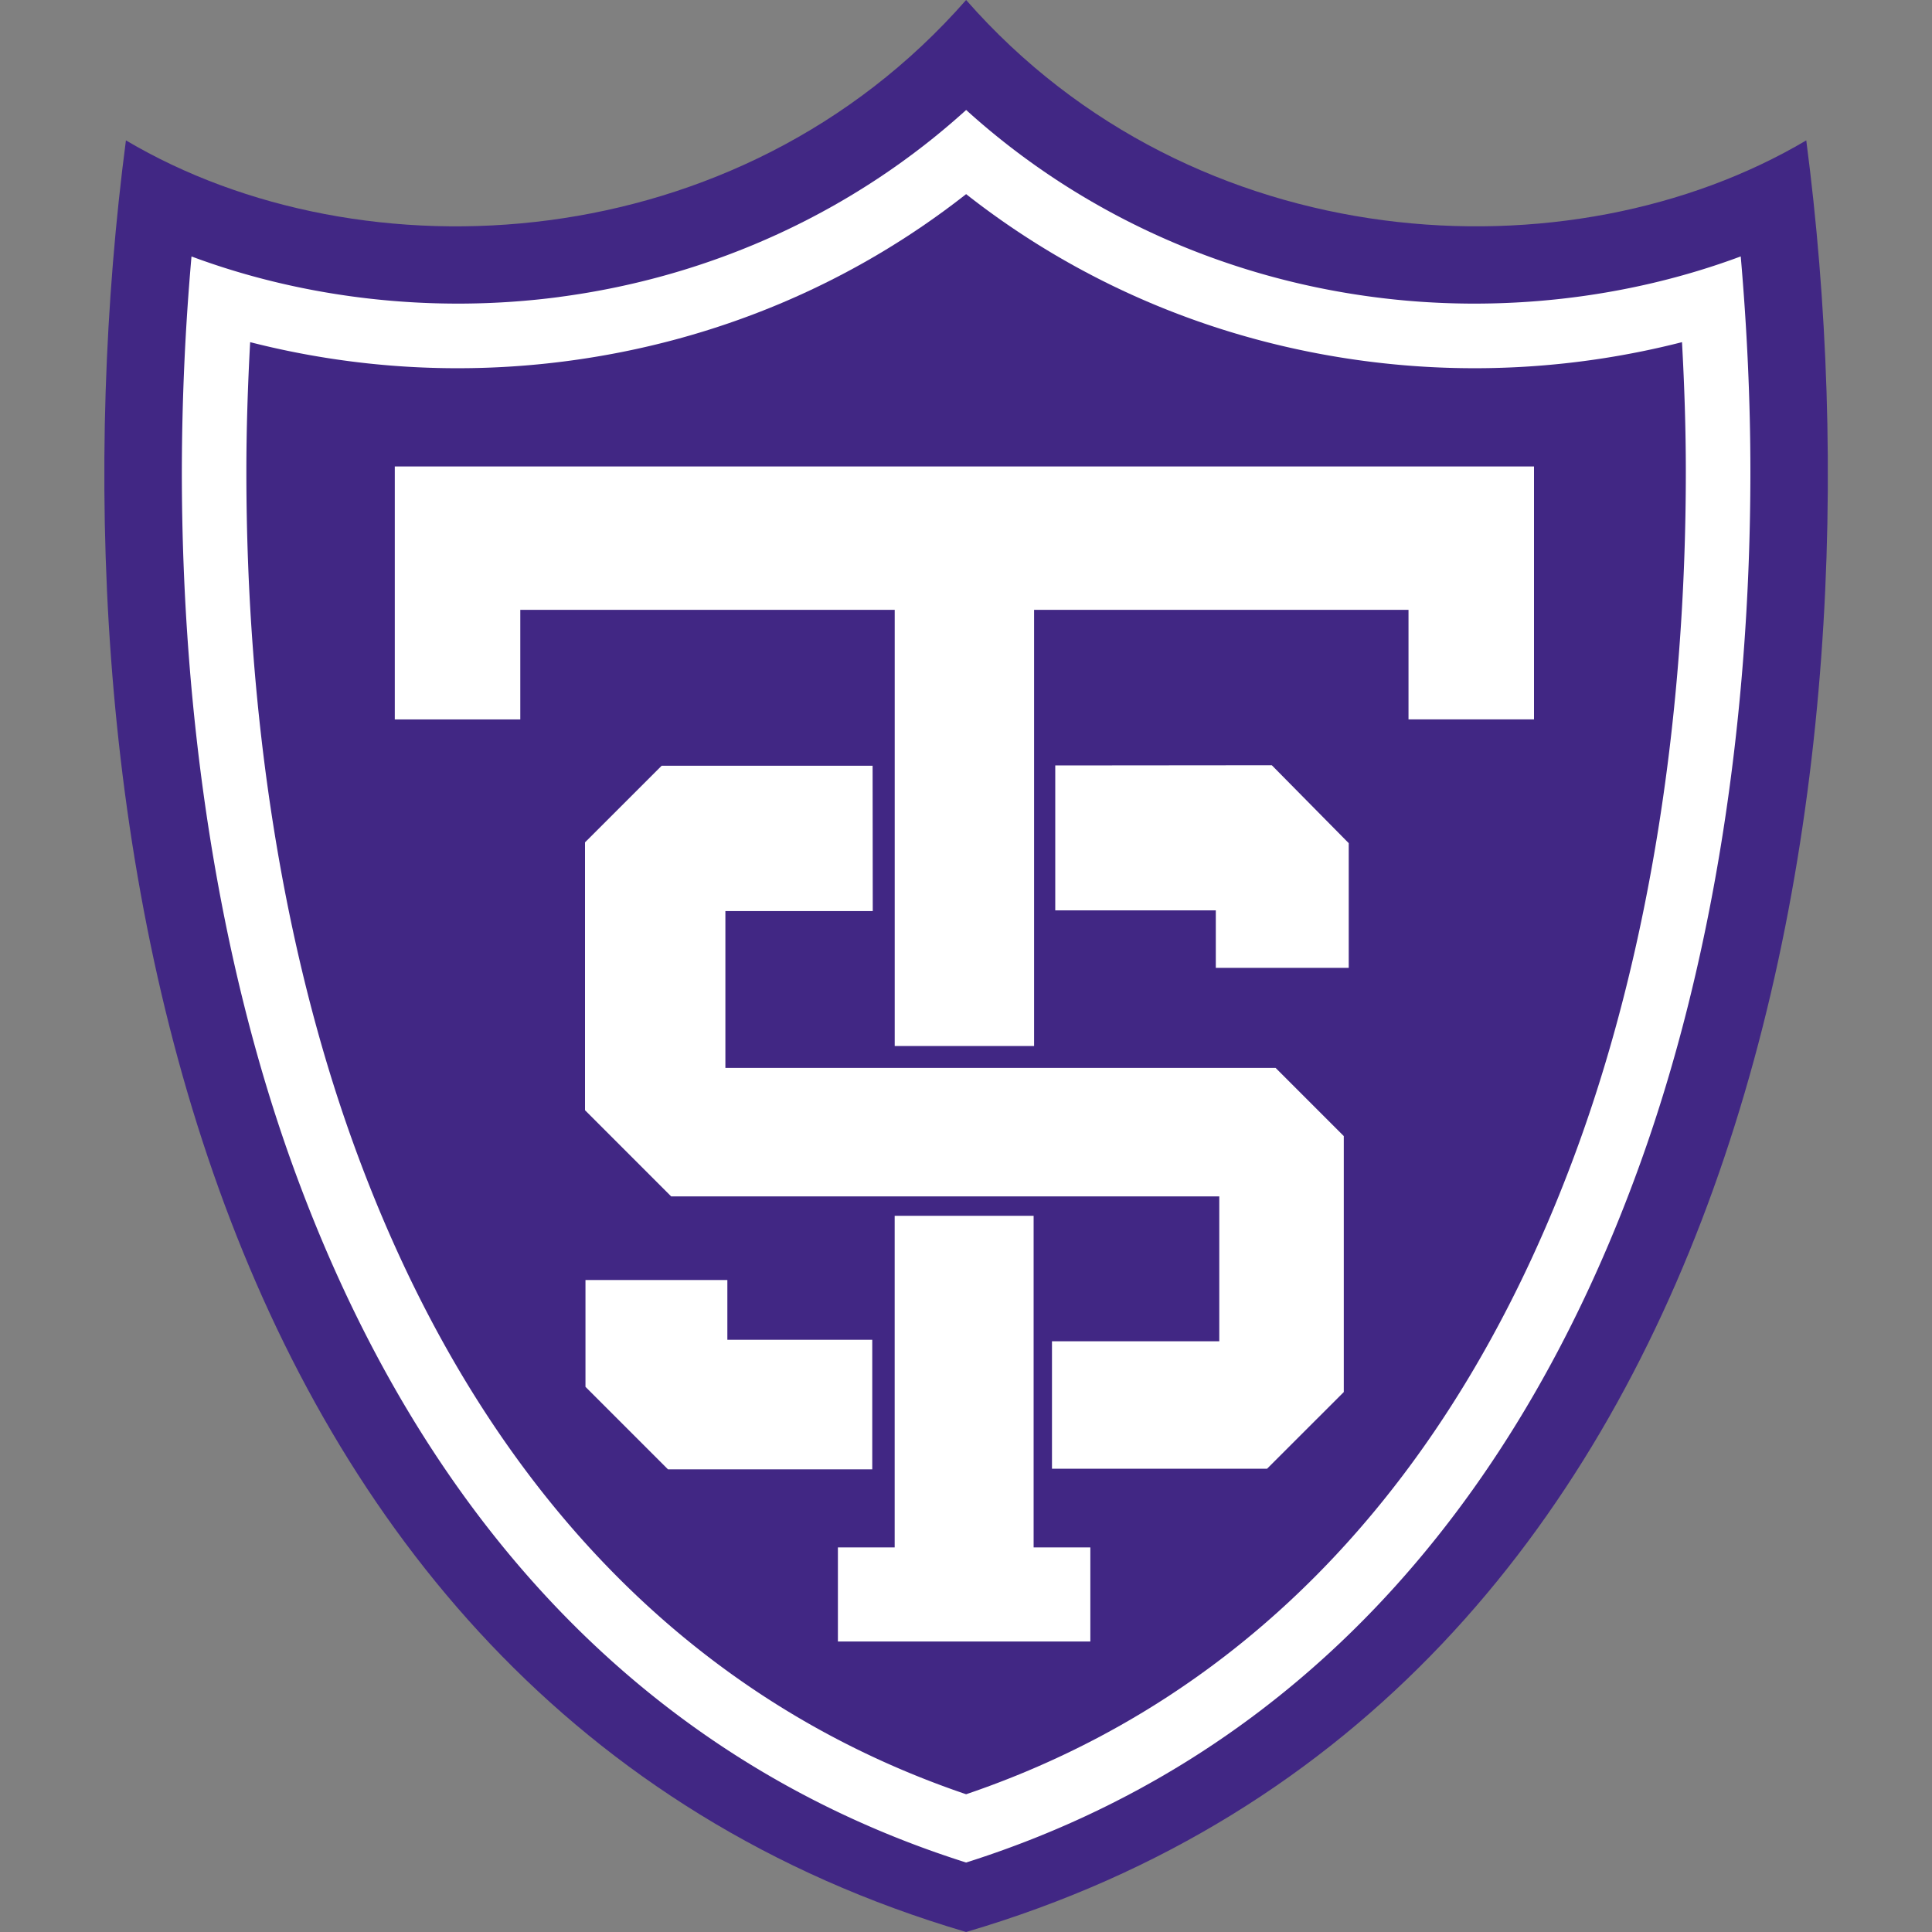
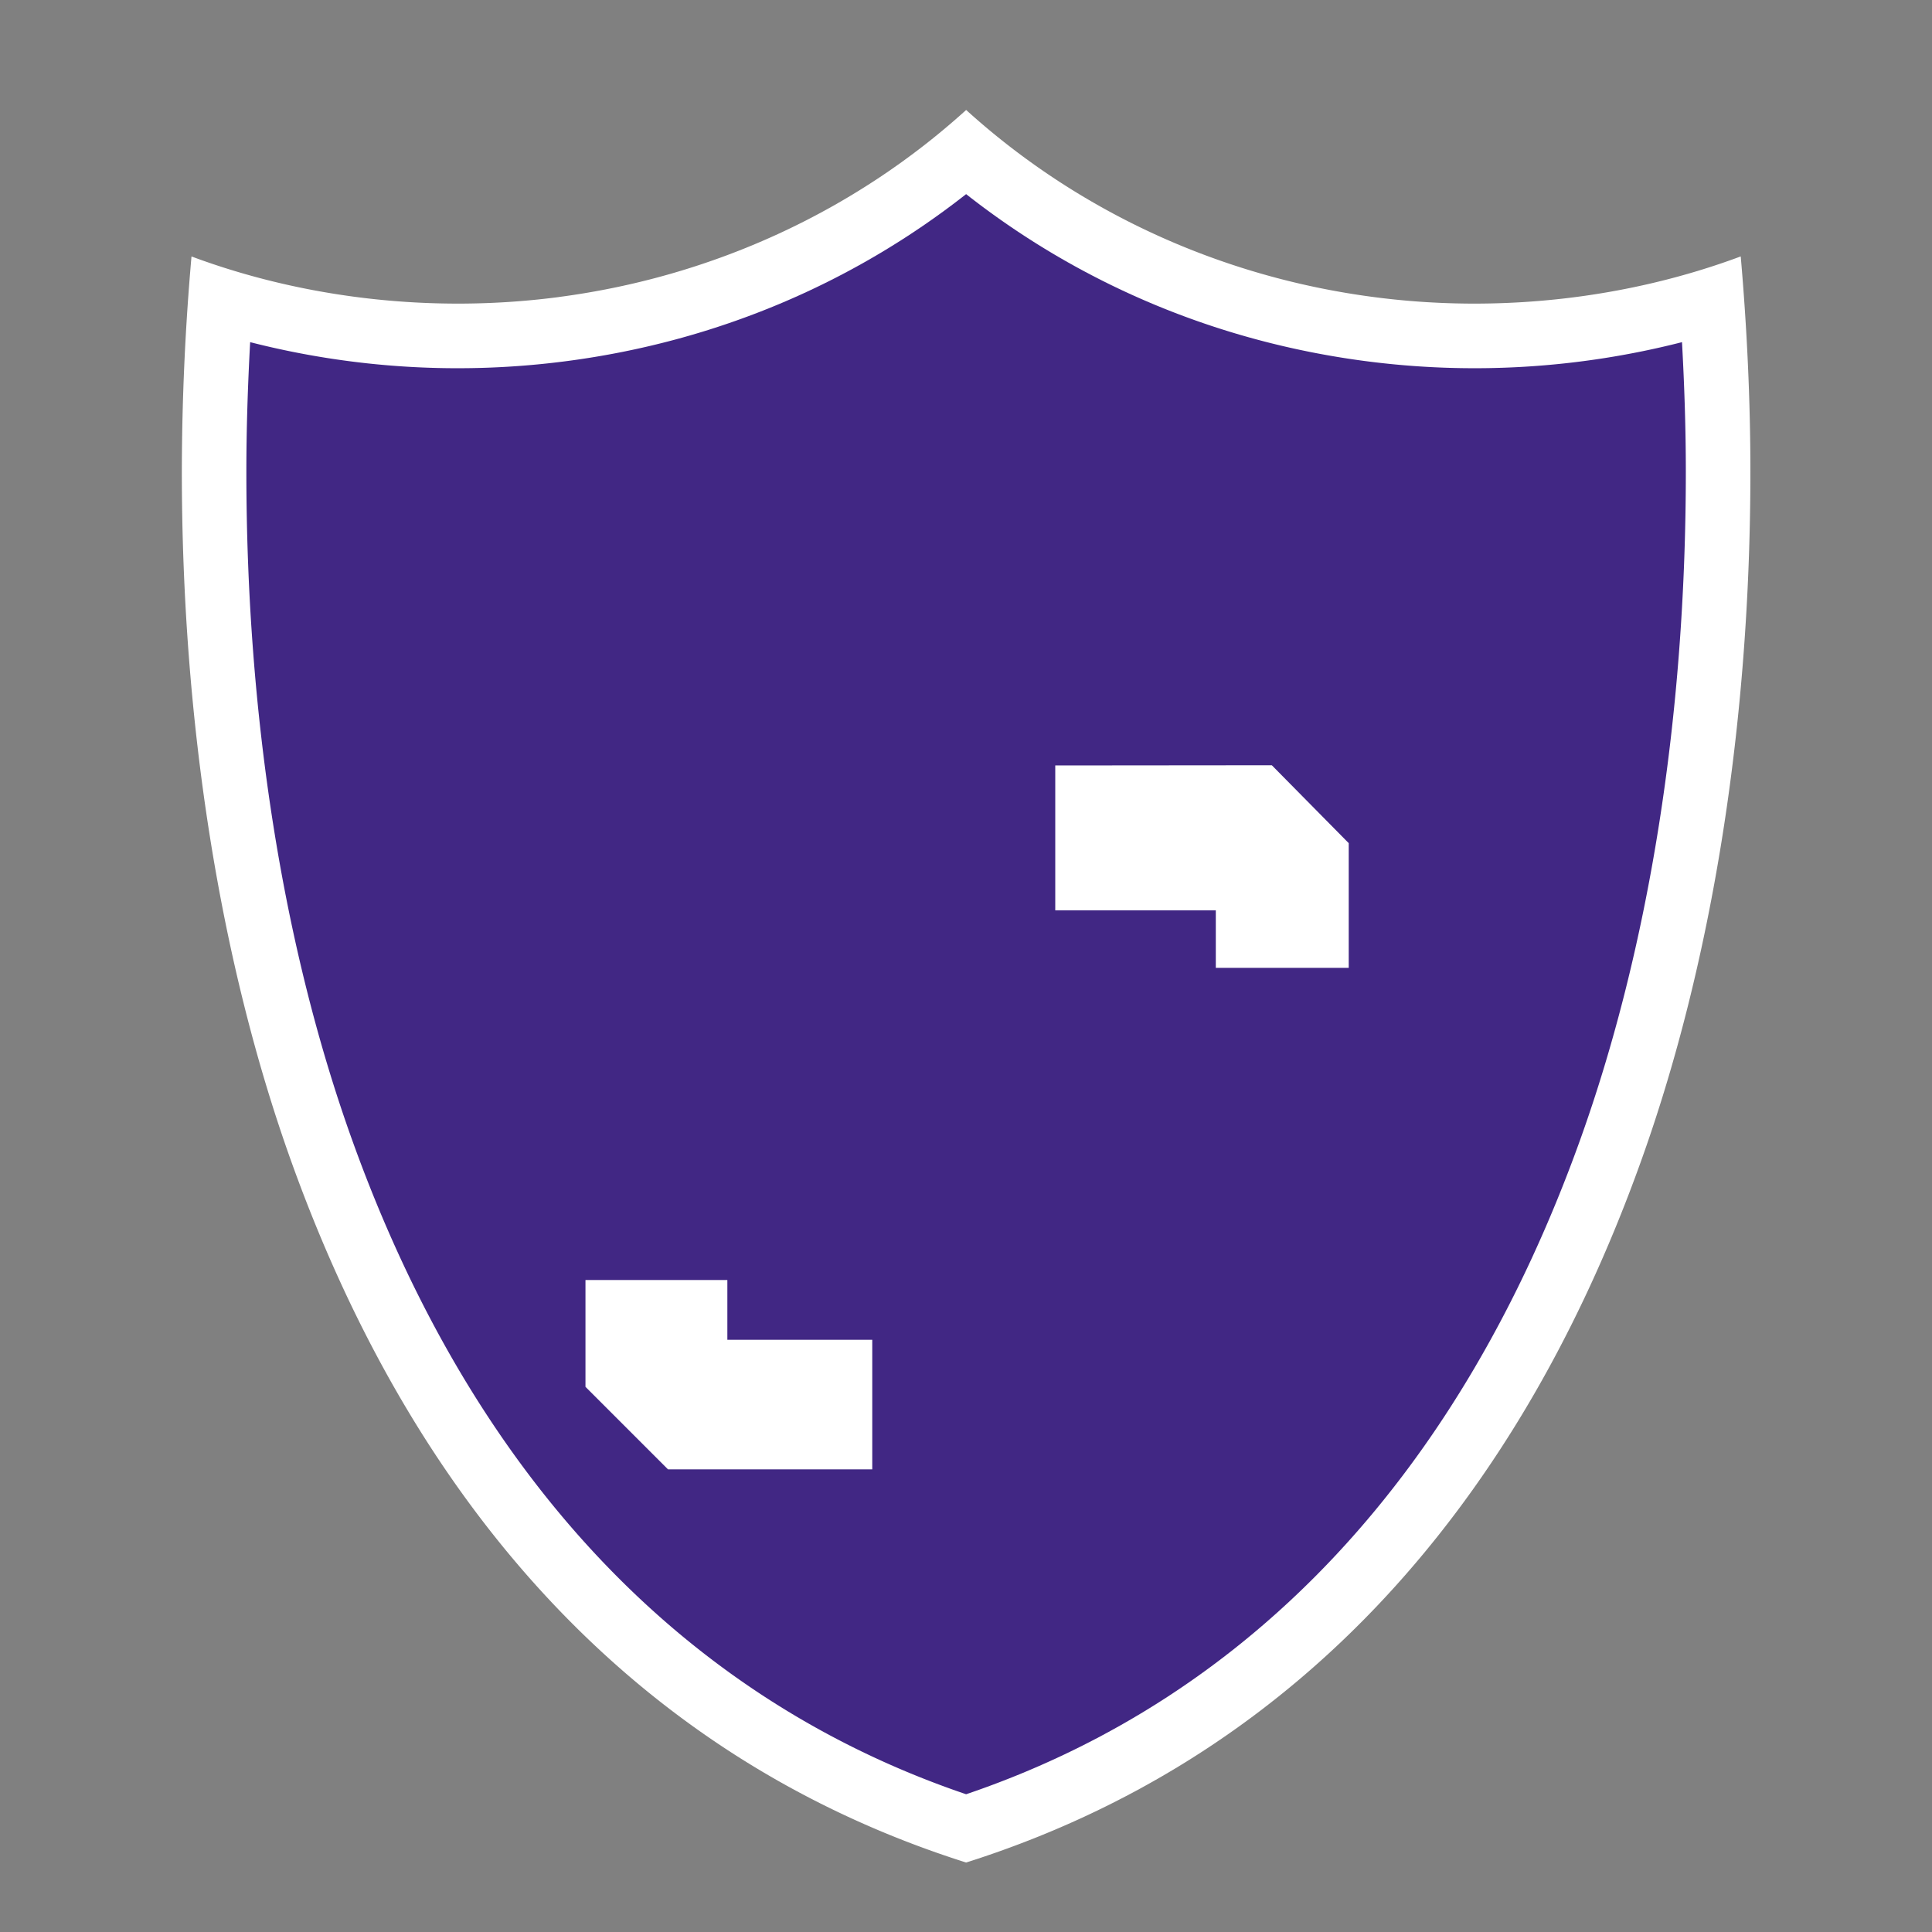
<svg xmlns="http://www.w3.org/2000/svg" fill="none" viewBox="0 0 500 500">
  <rect x="0" y="0" width="500" height="500" fill="#808080" stroke="none" />
  <g clip-path="url(#10156a)">
-     <path fill="#412784" d="M467.46 36.33C406.37 72.49 309.15 67.4 250.03 0 190.9 67.4 93.68 72.5 32.59 36.33 10.92 201.92 45.97 439.95 250.03 500c204.05-60.05 239.1-298.08 217.43-463.67" />
    <path fill="#fff" d="M144.66 76.87c-32.53 4.28-65.83.4-95.1-10.5a644 644 0 0 0-2.5 55.68c0 64.44 9.73 126.88 28.45 178.9 33.1 92 91.84 154.88 174.52 181.07 82.67-26.2 141.4-89.07 174.5-181.06C443.27 248.93 453 186.49 453 122.05c0-18.47-.88-37.1-2.5-55.69-29.27 10.91-62.57 14.8-95.1 10.5-39.8-5.23-76.5-22.23-105.36-48.4-28.87 26.17-65.56 43.17-105.37 48.4Z" />
    <path fill="#412784" d="M146.84 93.43a217 217 0 0 1-82.1-4.88c-.62 11.38-.98 22.6-.98 33.5 0 63.41 9.5 123.32 27.47 173.25 30.51 84.8 83.96 143.65 158.8 169.05 74.83-25.4 128.28-84.25 158.8-169.05 17.96-49.93 27.46-109.84 27.46-173.25 0-10.9-.36-22.12-.99-33.5a217 217 0 0 1-82.09 4.88c-38.2-5.03-73.57-19.91-103.18-43.19-29.61 23.28-64.98 38.16-103.19 43.19" />
-     <path fill="#fff" d="M102.17 120.72v65.46h32.48v-28.35h96.9V270.7h36.07V157.83h96.9v28.35H397v-65.46H102.18Z" />
-     <path fill="#fff" d="M225.83 198.17h-54.59L151.4 218v69.32l22.29 22.3h141.86v37.5h-43.3v32.98h55.67l19.85-19.84v-66.24l-17.65-17.65H187.73v-40.59h38.14z" />
    <path fill="#fff" d="M273.1 198.1v37.5h41.55v14.88h34.4v-32.27l-19.9-20.16zm-47.36 148.64h-37.5v-15.47h-36.72v27.64l21.36 21.36h52.86z" />
-     <path fill="#fff" d="M267.5 400.47v-85.82h-35.96v85.82h-14.69v24.35h65.33v-24.35z" />
  </g>
  <defs>
    <clipPath id="10156a">
-       <path fill="#fff" d="M0 0h500v500H0z" />
+       <path fill="#fff" d="M0 0h500v500H0" />
    </clipPath>
  </defs>
</svg>